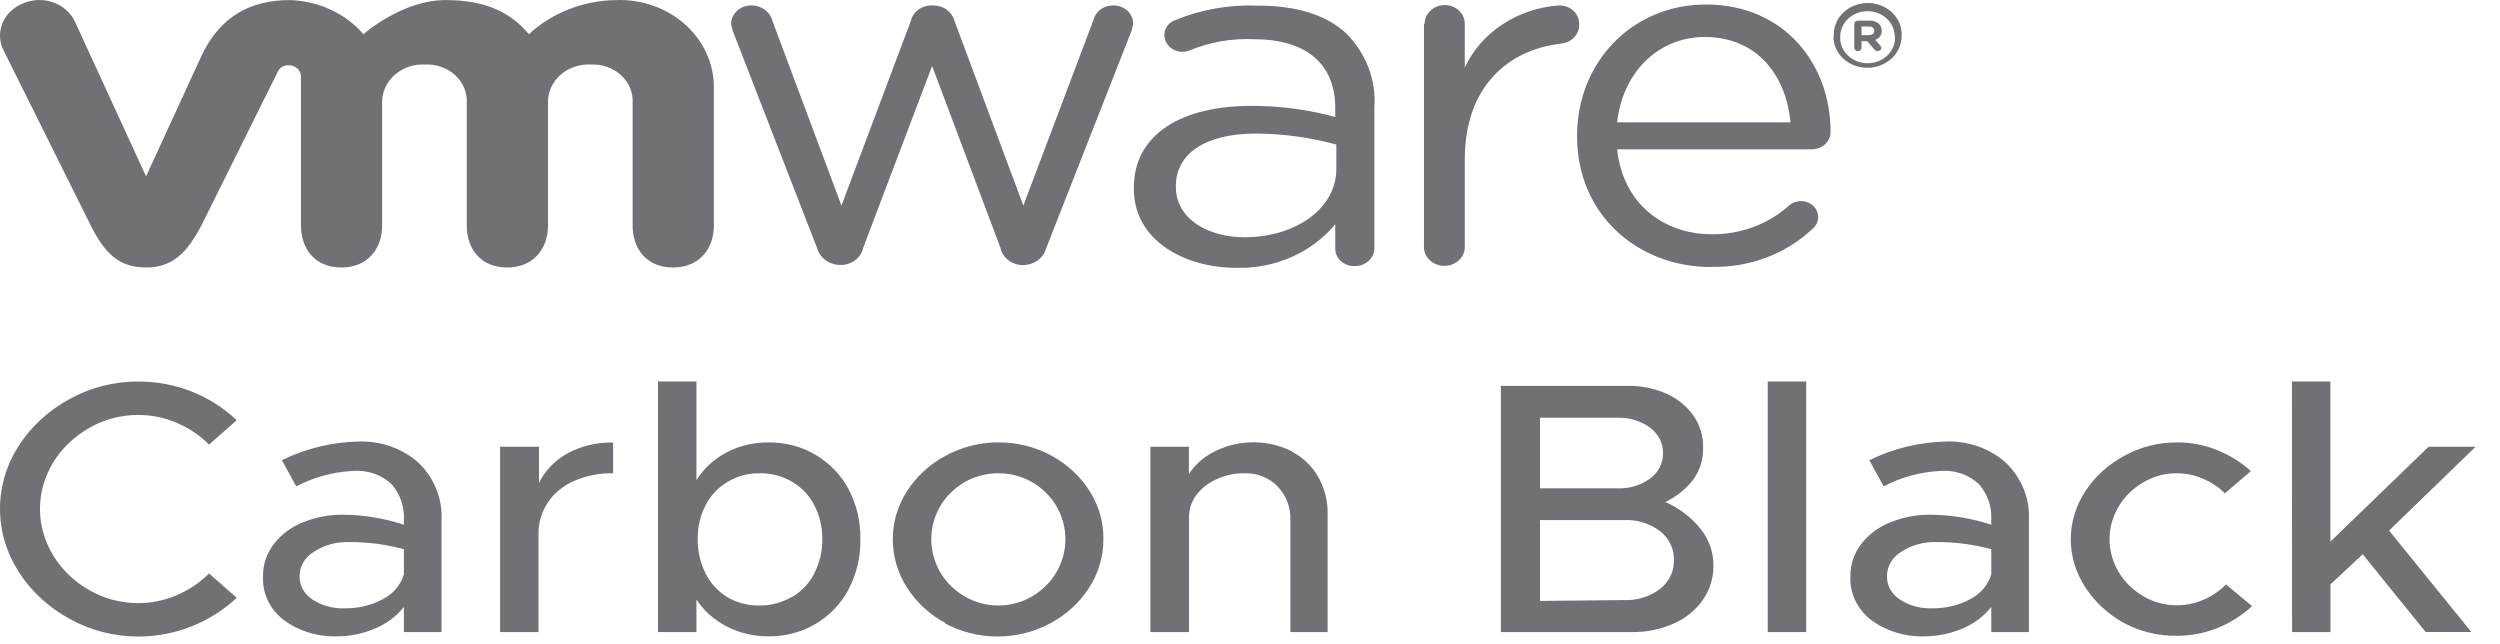
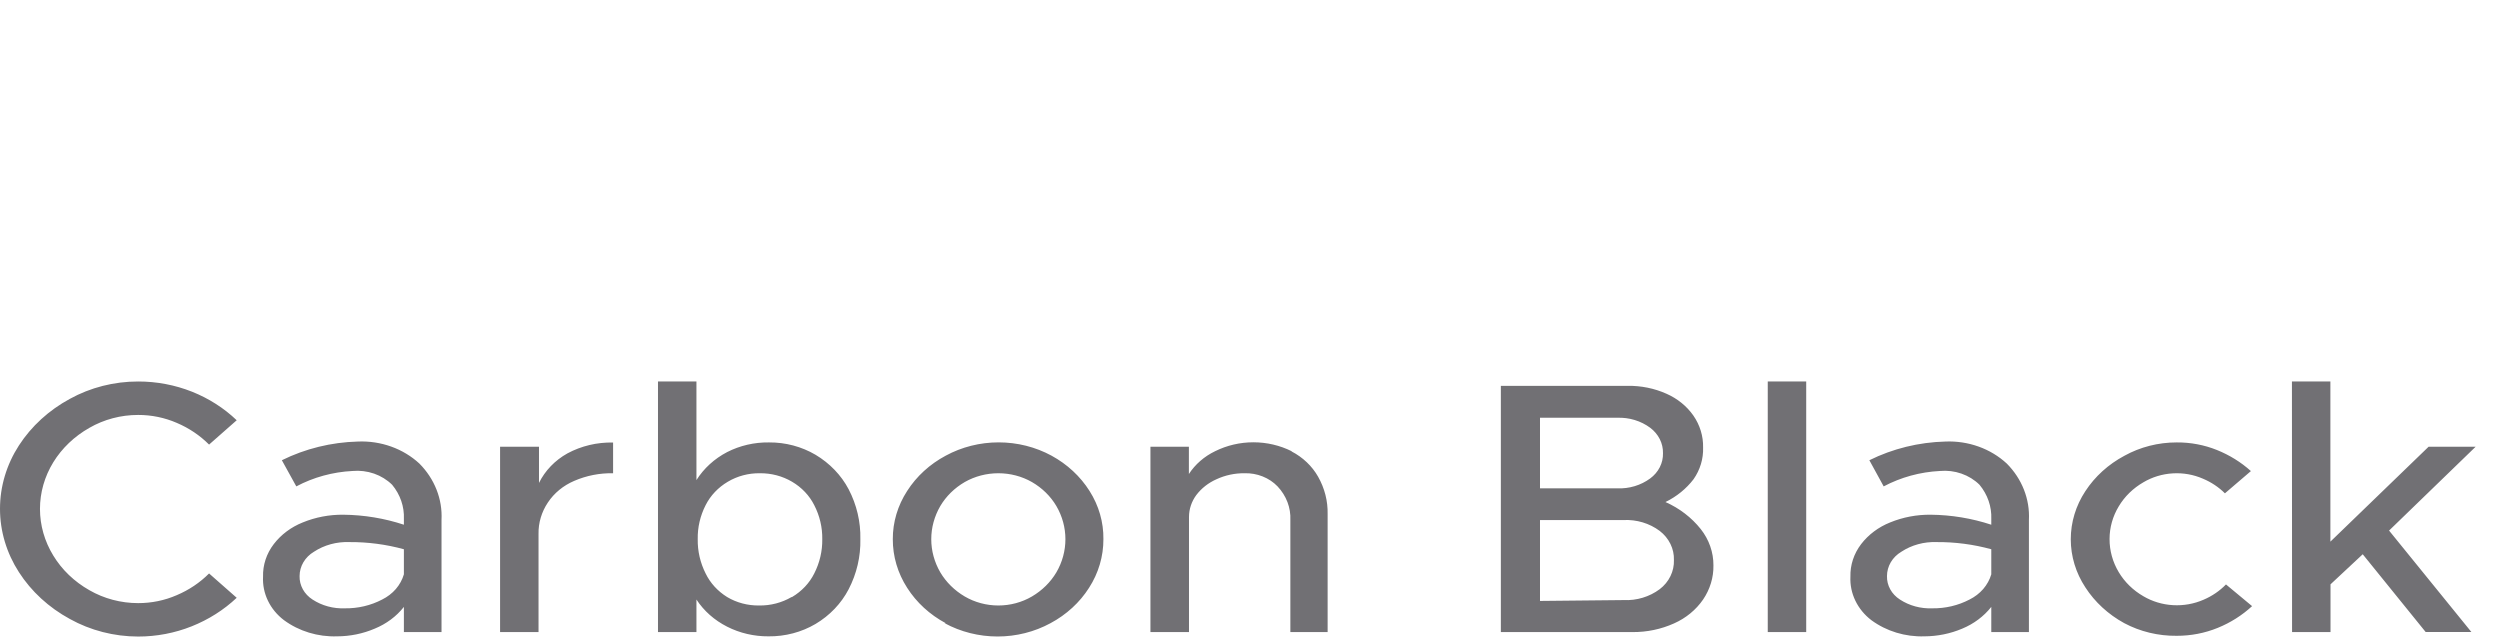
<svg xmlns="http://www.w3.org/2000/svg" width="97" height="25" viewBox="0 0 97 25" fill="none">
  <path d="M2.71 24.016C1.896 23.574 1.216 22.95 0.734 22.2C0.254 21.457 0 20.607 0 19.742C0 18.876 0.254 18.027 0.734 17.284C1.218 16.537 1.897 15.916 2.71 15.476C3.511 15.034 4.427 14.801 5.361 14.802C6.079 14.801 6.79 14.936 7.45 15.198C8.102 15.458 8.691 15.834 9.184 16.306L8.112 17.25C7.758 16.895 7.332 16.608 6.857 16.407C6.389 16.204 5.878 16.099 5.361 16.1C4.691 16.099 4.035 16.273 3.467 16.601C2.886 16.93 2.404 17.39 2.067 17.937C1.729 18.489 1.551 19.112 1.551 19.746C1.551 20.38 1.729 21.003 2.067 21.555C2.401 22.106 2.884 22.569 3.467 22.899C4.035 23.227 4.691 23.401 5.361 23.401C5.878 23.402 6.389 23.297 6.857 23.093C7.332 22.892 7.758 22.606 8.112 22.25L9.184 23.194C8.685 23.665 8.091 24.041 7.436 24.302C6.781 24.563 6.074 24.698 5.361 24.698C4.426 24.697 3.51 24.461 2.71 24.016ZM16.273 17.987C16.565 18.281 16.791 18.625 16.938 18.999C17.086 19.374 17.151 19.771 17.131 20.169V24.525H15.671V23.548C15.381 23.916 14.991 24.206 14.54 24.391C14.082 24.587 13.584 24.689 13.08 24.69C12.333 24.715 11.602 24.492 11.018 24.062C10.75 23.859 10.537 23.601 10.396 23.308C10.255 23.015 10.19 22.697 10.206 22.377C10.194 21.925 10.339 21.482 10.621 21.113C10.905 20.742 11.295 20.45 11.748 20.27C12.243 20.067 12.78 19.965 13.322 19.971C14.123 19.979 14.917 20.11 15.671 20.359V20.136C15.691 19.658 15.53 19.189 15.215 18.809C15.02 18.617 14.78 18.469 14.514 18.376C14.247 18.284 13.961 18.248 13.678 18.274C12.91 18.313 12.163 18.518 11.497 18.872L10.936 17.857C11.846 17.407 12.856 17.159 13.887 17.132C14.328 17.113 14.767 17.18 15.178 17.327C15.589 17.474 15.962 17.699 16.273 17.987ZM14.827 23.262C15.033 23.16 15.214 23.021 15.359 22.854C15.504 22.685 15.61 22.492 15.671 22.284V21.311C14.983 21.122 14.268 21.028 13.55 21.033C13.061 21.015 12.58 21.146 12.181 21.408C12.01 21.51 11.87 21.649 11.772 21.814C11.675 21.979 11.624 22.164 11.624 22.352C11.619 22.53 11.663 22.706 11.75 22.865C11.838 23.024 11.967 23.16 12.126 23.262C12.492 23.501 12.933 23.621 13.381 23.603C13.887 23.61 14.387 23.493 14.827 23.262ZM22.017 17.591C22.554 17.302 23.167 17.156 23.788 17.17V18.362C23.268 18.352 22.753 18.453 22.282 18.657C21.857 18.838 21.5 19.131 21.256 19.5C21.012 19.865 20.887 20.288 20.895 20.717V24.525H19.403V17.334H20.913V18.737C21.148 18.261 21.532 17.861 22.017 17.591ZM31.644 17.646C32.195 17.975 32.638 18.436 32.926 18.981C33.241 19.585 33.397 20.249 33.382 20.919C33.397 21.592 33.241 22.259 32.926 22.866C32.641 23.414 32.197 23.88 31.644 24.209C31.099 24.53 30.465 24.697 29.819 24.69C29.258 24.694 28.704 24.565 28.213 24.315C27.722 24.067 27.311 23.704 27.022 23.262V24.525H25.53V14.802H27.022V18.628C27.307 18.174 27.718 17.799 28.213 17.541C28.71 17.287 29.27 17.158 29.837 17.166C30.477 17.161 31.104 17.328 31.644 17.646ZM30.731 23.165C31.107 22.942 31.406 22.625 31.593 22.25C31.805 21.834 31.911 21.379 31.904 20.919C31.911 20.463 31.805 20.012 31.593 19.601C31.406 19.228 31.107 18.912 30.731 18.691C30.358 18.471 29.924 18.357 29.481 18.362C29.041 18.356 28.61 18.471 28.24 18.691C27.865 18.912 27.566 19.228 27.378 19.601C27.168 20.013 27.063 20.464 27.072 20.919C27.064 21.379 27.168 21.834 27.378 22.25C27.558 22.622 27.847 22.938 28.213 23.165C28.582 23.385 29.014 23.499 29.454 23.493C29.899 23.5 30.337 23.385 30.713 23.165H30.731ZM36.694 24.18C36.075 23.849 35.56 23.376 35.198 22.807C34.83 22.236 34.638 21.583 34.641 20.919C34.638 20.261 34.831 19.614 35.198 19.049C35.561 18.481 36.076 18.01 36.694 17.68C37.316 17.342 38.025 17.164 38.747 17.164C39.469 17.164 40.178 17.342 40.8 17.68C41.41 18.013 41.917 18.484 42.274 19.049C42.634 19.615 42.821 20.262 42.812 20.919C42.815 21.583 42.623 22.236 42.255 22.807C41.894 23.376 41.378 23.849 40.759 24.18C40.137 24.518 39.428 24.696 38.706 24.696C37.984 24.696 37.275 24.518 36.653 24.18H36.694ZM40.038 23.144C40.435 22.911 40.762 22.589 40.987 22.208C41.218 21.813 41.338 21.37 41.338 20.921C41.338 20.472 41.218 20.03 40.987 19.634C40.763 19.254 40.436 18.933 40.038 18.703C39.647 18.48 39.196 18.362 38.736 18.362C38.276 18.362 37.825 18.48 37.433 18.703C37.036 18.933 36.709 19.254 36.484 19.634C36.254 20.03 36.133 20.472 36.133 20.921C36.133 21.37 36.254 21.813 36.484 22.208C36.71 22.589 37.036 22.911 37.433 23.144C37.823 23.372 38.275 23.493 38.736 23.493C39.197 23.493 39.649 23.372 40.038 23.144ZM50.112 17.515C50.551 17.743 50.909 18.084 51.143 18.497C51.396 18.944 51.523 19.442 51.512 19.946V24.525H50.066V20.182C50.089 19.703 49.91 19.233 49.569 18.872C49.409 18.705 49.211 18.573 48.989 18.485C48.768 18.397 48.528 18.355 48.287 18.362C47.91 18.358 47.538 18.438 47.201 18.594C46.886 18.733 46.616 18.945 46.416 19.209C46.233 19.457 46.135 19.751 46.133 20.051V24.525H44.637V17.334H46.129V18.392C46.373 18.016 46.725 17.71 47.146 17.507C47.603 17.28 48.113 17.161 48.631 17.161C49.15 17.161 49.66 17.28 50.116 17.507L50.112 17.515ZM58.233 14.971H63.142C63.667 14.961 64.188 15.066 64.661 15.278C65.085 15.465 65.445 15.757 65.701 16.121C65.958 16.491 66.09 16.924 66.08 17.364C66.094 17.799 65.966 18.228 65.71 18.594C65.427 18.964 65.054 19.267 64.62 19.479C65.162 19.719 65.632 20.08 65.988 20.527C66.312 20.937 66.485 21.432 66.481 21.939C66.489 22.406 66.349 22.866 66.08 23.262C65.805 23.662 65.415 23.983 64.953 24.188C64.451 24.414 63.9 24.529 63.342 24.525H58.233V14.971ZM62.749 18.948C63.211 18.967 63.665 18.831 64.027 18.564C64.186 18.447 64.314 18.298 64.4 18.128C64.487 17.957 64.529 17.771 64.524 17.583C64.528 17.394 64.485 17.207 64.399 17.037C64.312 16.866 64.185 16.715 64.027 16.597C63.666 16.329 63.212 16.192 62.749 16.209H59.752V18.948H62.749ZM62.991 23.283C63.5 23.308 64 23.157 64.396 22.861C64.576 22.724 64.719 22.55 64.814 22.354C64.91 22.157 64.956 21.943 64.948 21.728C64.955 21.514 64.909 21.3 64.813 21.105C64.717 20.909 64.575 20.736 64.396 20.599C64 20.303 63.5 20.153 62.991 20.178H59.752V23.316L62.991 23.283ZM68.589 14.802H70.081V24.525H68.589V14.802ZM77.864 17.987C78.156 18.281 78.382 18.625 78.529 18.999C78.676 19.374 78.742 19.771 78.722 20.169V24.525H77.262V23.548C76.972 23.915 76.584 24.205 76.135 24.391C75.676 24.586 75.176 24.688 74.67 24.69C73.924 24.715 73.192 24.492 72.608 24.062C72.341 23.858 72.129 23.6 71.988 23.307C71.847 23.015 71.781 22.697 71.796 22.377C71.784 21.925 71.93 21.482 72.211 21.113C72.496 20.742 72.886 20.45 73.338 20.27C73.833 20.067 74.37 19.965 74.912 19.971C75.713 19.979 76.507 20.11 77.262 20.359V20.136C77.281 19.658 77.12 19.189 76.805 18.809C76.611 18.617 76.371 18.469 76.104 18.376C75.838 18.283 75.552 18.248 75.268 18.274C74.501 18.313 73.754 18.518 73.087 18.872L72.531 17.857C73.439 17.407 74.448 17.159 75.478 17.132C75.918 17.113 76.358 17.18 76.769 17.327C77.18 17.474 77.553 17.699 77.864 17.987ZM76.418 23.262C76.623 23.16 76.804 23.021 76.949 22.854C77.094 22.685 77.201 22.492 77.262 22.284V21.311C76.573 21.122 75.858 21.028 75.14 21.033C74.652 21.015 74.17 21.146 73.772 21.408C73.601 21.51 73.46 21.649 73.363 21.814C73.266 21.979 73.215 22.164 73.215 22.352C73.21 22.53 73.253 22.706 73.341 22.865C73.428 23.024 73.558 23.16 73.717 23.262C74.082 23.501 74.524 23.621 74.972 23.603C75.478 23.61 75.977 23.493 76.418 23.262ZM82.417 24.176C81.798 23.837 81.28 23.36 80.912 22.79C80.541 22.227 80.346 21.582 80.346 20.923C80.346 20.265 80.541 19.62 80.912 19.057C81.283 18.489 81.804 18.016 82.426 17.684C83.039 17.344 83.741 17.165 84.456 17.166C84.993 17.162 85.525 17.262 86.017 17.46C86.506 17.657 86.953 17.933 87.335 18.278L86.327 19.141C86.086 18.901 85.796 18.708 85.474 18.573C85.108 18.413 84.704 18.342 84.3 18.367C83.896 18.391 83.506 18.51 83.165 18.712C82.764 18.943 82.435 19.265 82.207 19.647C81.974 20.033 81.851 20.468 81.851 20.911C81.848 21.362 81.971 21.806 82.207 22.2C82.435 22.582 82.764 22.904 83.165 23.135C83.51 23.338 83.904 23.457 84.312 23.48C84.72 23.504 85.127 23.431 85.497 23.27C85.828 23.129 86.124 22.927 86.368 22.676L87.381 23.518C86.997 23.873 86.545 24.159 86.049 24.361C85.547 24.566 85.005 24.67 84.456 24.669C83.741 24.677 83.036 24.507 82.417 24.176ZM88.927 14.802H90.419V21.016L94.229 17.334H96.054L92.696 20.586L95.889 24.521H94.115L91.674 21.505L90.424 22.672V24.525H88.932L88.927 14.802Z" fill="#717074" />
-   <path d="M31.701 9.62L28.469 1.297C28.413 1.169 28.378 1.033 28.366 0.896C28.377 0.707 28.467 0.53 28.617 0.402C28.767 0.274 28.965 0.205 29.169 0.21C29.358 0.213 29.54 0.274 29.686 0.385C29.832 0.495 29.933 0.648 29.973 0.818L32.649 7.977L35.344 0.801C35.383 0.635 35.481 0.487 35.623 0.38C35.764 0.273 35.941 0.213 36.124 0.21H36.208C36.397 0.209 36.581 0.266 36.73 0.374C36.879 0.481 36.985 0.631 37.03 0.801L39.706 7.977L42.425 0.779C42.461 0.618 42.557 0.473 42.696 0.369C42.834 0.266 43.007 0.209 43.186 0.21C43.286 0.208 43.385 0.223 43.479 0.257C43.572 0.29 43.657 0.34 43.73 0.403C43.802 0.467 43.86 0.543 43.901 0.628C43.941 0.712 43.963 0.803 43.966 0.896C43.955 1.033 43.92 1.169 43.863 1.297L40.594 9.625C40.546 9.806 40.437 9.969 40.281 10.088C40.125 10.207 39.932 10.276 39.73 10.284H39.706C39.497 10.288 39.294 10.223 39.132 10.102C38.969 9.98 38.858 9.81 38.819 9.62L36.166 2.56L33.49 9.62C33.451 9.806 33.343 9.973 33.186 10.093C33.028 10.213 32.83 10.28 32.626 10.28H32.584C32.379 10.275 32.181 10.208 32.021 10.088C31.862 9.969 31.749 9.805 31.701 9.62ZM55.25 0.934V9.525C55.241 9.626 55.256 9.727 55.292 9.823C55.328 9.918 55.385 10.006 55.459 10.08C55.533 10.154 55.623 10.213 55.724 10.254C55.824 10.294 55.932 10.315 56.041 10.315C56.151 10.315 56.259 10.294 56.359 10.254C56.46 10.213 56.55 10.154 56.624 10.08C56.698 10.006 56.755 9.918 56.791 9.823C56.827 9.727 56.842 9.626 56.833 9.525V6.192C56.833 3.354 58.524 1.926 60.569 1.693C60.766 1.674 60.947 1.587 61.077 1.449C61.207 1.312 61.276 1.134 61.27 0.952C61.275 0.856 61.259 0.76 61.223 0.67C61.187 0.581 61.131 0.498 61.059 0.429C60.988 0.36 60.902 0.304 60.806 0.267C60.711 0.229 60.608 0.21 60.504 0.21C59.712 0.263 58.951 0.516 58.303 0.941C57.656 1.366 57.147 1.947 56.833 2.621V0.934C56.835 0.838 56.816 0.743 56.778 0.653C56.74 0.564 56.683 0.483 56.61 0.414C56.538 0.345 56.451 0.29 56.356 0.252C56.26 0.214 56.157 0.194 56.053 0.193C55.844 0.197 55.645 0.277 55.499 0.416C55.353 0.555 55.272 0.741 55.273 0.934M66.384 10.354C67.115 10.373 67.842 10.252 68.52 9.999C69.197 9.746 69.811 9.366 70.322 8.883C70.387 8.829 70.441 8.763 70.479 8.69C70.517 8.617 70.539 8.538 70.544 8.456C70.549 8.375 70.537 8.294 70.508 8.217C70.479 8.141 70.434 8.07 70.375 8.009C70.317 7.949 70.246 7.9 70.167 7.864C70.087 7.829 70.001 7.808 69.914 7.804C69.826 7.799 69.738 7.811 69.655 7.837C69.572 7.864 69.495 7.906 69.43 7.96C69.033 8.322 68.564 8.608 68.047 8.802C67.531 8.995 66.979 9.093 66.422 9.09C64.553 9.09 62.965 7.904 62.746 5.795H70.298C70.395 5.794 70.49 5.776 70.579 5.742C70.667 5.707 70.748 5.657 70.815 5.594C70.883 5.53 70.937 5.455 70.973 5.373C71.009 5.291 71.028 5.202 71.027 5.113C71.027 2.526 69.271 0.175 66.179 0.175C63.292 0.184 61.191 2.448 61.191 5.256V5.295C61.191 8.314 63.526 10.362 66.403 10.362M62.746 4.747C62.947 2.845 64.32 1.435 66.137 1.435C68.22 1.435 69.308 2.979 69.472 4.747H62.746ZM43.994 7.335C43.994 9.349 45.993 10.392 47.964 10.392C48.704 10.412 49.438 10.269 50.106 9.975C50.775 9.681 51.358 9.245 51.808 8.702V9.638C51.806 9.729 51.824 9.82 51.861 9.905C51.899 9.99 51.955 10.067 52.026 10.131C52.097 10.195 52.181 10.245 52.273 10.279C52.366 10.312 52.465 10.327 52.564 10.323C52.667 10.325 52.768 10.306 52.863 10.27C52.957 10.234 53.043 10.18 53.114 10.113C53.185 10.045 53.241 9.964 53.277 9.876C53.313 9.787 53.33 9.693 53.326 9.599V4.16C53.362 3.64 53.284 3.118 53.097 2.626C52.91 2.134 52.618 1.682 52.237 1.297C51.457 0.576 50.304 0.218 48.804 0.218C47.709 0.173 46.617 0.363 45.614 0.775C45.481 0.819 45.366 0.903 45.288 1.012C45.209 1.122 45.172 1.252 45.18 1.383C45.186 1.551 45.263 1.711 45.393 1.828C45.524 1.945 45.699 2.012 45.881 2.013C45.979 2.009 46.075 1.988 46.166 1.952C46.943 1.631 47.791 1.484 48.641 1.521C50.631 1.521 51.808 2.431 51.808 4.195V4.54C50.747 4.248 49.645 4.103 48.538 4.109C45.848 4.109 43.994 5.208 43.994 7.278V7.313M51.85 6.554C51.85 8.107 50.243 9.206 48.295 9.206C46.857 9.206 45.624 8.486 45.624 7.253V7.214C45.624 5.985 46.735 5.182 48.725 5.182C49.783 5.187 50.835 5.331 51.85 5.609V6.563M2.902 0.827C2.822 0.658 2.705 0.506 2.56 0.379C2.415 0.252 2.244 0.154 2.057 0.089C1.869 0.024 1.67 -0.005 1.471 0.002C1.271 0.01 1.075 0.054 0.894 0.132C0.709 0.205 0.543 0.312 0.404 0.446C0.266 0.581 0.159 0.74 0.09 0.914C0.021 1.088 -0.009 1.274 0.002 1.459C0.014 1.644 0.066 1.825 0.156 1.991L3.528 8.762C4.061 9.823 4.617 10.379 5.667 10.379C6.718 10.379 7.274 9.771 7.807 8.762L10.777 2.785C10.81 2.705 10.87 2.637 10.949 2.592C11.027 2.547 11.119 2.527 11.211 2.534C11.335 2.534 11.454 2.58 11.542 2.661C11.629 2.742 11.678 2.851 11.678 2.966V8.753C11.678 9.646 12.211 10.379 13.243 10.379C14.275 10.379 14.826 9.646 14.826 8.753V4.009C14.819 3.806 14.857 3.604 14.94 3.415C15.022 3.226 15.146 3.056 15.304 2.914C15.462 2.772 15.65 2.662 15.856 2.592C16.063 2.521 16.283 2.491 16.503 2.504C16.719 2.495 16.934 2.527 17.135 2.6C17.337 2.673 17.519 2.783 17.67 2.925C17.822 3.067 17.939 3.237 18.015 3.424C18.091 3.611 18.123 3.81 18.11 4.009V8.753C18.11 9.646 18.647 10.379 19.674 10.379C20.702 10.379 21.262 9.646 21.262 8.753V4.009C21.254 3.806 21.292 3.604 21.374 3.415C21.455 3.227 21.579 3.056 21.736 2.914C21.894 2.772 22.082 2.662 22.288 2.592C22.495 2.521 22.715 2.491 22.934 2.504C23.151 2.494 23.366 2.526 23.568 2.599C23.77 2.671 23.953 2.782 24.105 2.924C24.257 3.066 24.375 3.236 24.451 3.423C24.527 3.61 24.559 3.81 24.546 4.009V8.753C24.546 9.646 25.083 10.379 26.11 10.379C27.138 10.379 27.698 9.646 27.698 8.753V3.371C27.698 2.917 27.597 2.467 27.404 2.049C27.21 1.631 26.927 1.253 26.572 0.939C26.216 0.624 25.796 0.379 25.335 0.218C24.875 0.058 24.384 -0.016 23.892 0.003C22.624 0.023 21.415 0.498 20.52 1.327C19.828 0.499 18.88 0.003 17.283 0.003C15.588 0.003 14.102 1.327 14.102 1.327C13.759 0.929 13.326 0.604 12.833 0.376C12.34 0.147 11.8 0.02 11.249 0.003C9.745 0.003 8.549 0.615 7.821 2.159L5.667 6.843L2.902 0.827ZM71.139 1.413C71.138 1.573 71.171 1.731 71.236 1.879C71.302 2.027 71.398 2.161 71.52 2.274C71.642 2.387 71.787 2.477 71.947 2.538C72.107 2.599 72.278 2.63 72.451 2.629C72.626 2.63 72.799 2.599 72.96 2.537C73.122 2.476 73.269 2.386 73.392 2.272C73.516 2.158 73.614 2.023 73.681 1.874C73.748 1.725 73.782 1.566 73.782 1.404C73.793 1.239 73.767 1.073 73.706 0.917C73.645 0.761 73.549 0.619 73.426 0.498C73.303 0.377 73.155 0.281 72.99 0.216C72.825 0.15 72.647 0.116 72.468 0.116C72.288 0.116 72.111 0.15 71.946 0.216C71.781 0.281 71.632 0.377 71.509 0.498C71.386 0.619 71.291 0.761 71.23 0.917C71.168 1.073 71.142 1.239 71.153 1.404M73.526 1.404C73.535 1.539 73.515 1.674 73.466 1.8C73.417 1.927 73.34 2.043 73.241 2.141C73.141 2.24 73.021 2.318 72.887 2.372C72.753 2.425 72.609 2.453 72.463 2.453C72.317 2.453 72.173 2.425 72.039 2.372C71.906 2.318 71.785 2.24 71.686 2.141C71.586 2.043 71.509 1.927 71.46 1.8C71.411 1.674 71.391 1.539 71.4 1.404C71.404 1.148 71.516 0.903 71.712 0.722C71.909 0.541 72.174 0.437 72.451 0.434C72.592 0.433 72.731 0.458 72.861 0.507C72.991 0.556 73.108 0.629 73.207 0.721C73.306 0.813 73.384 0.923 73.436 1.043C73.489 1.163 73.514 1.292 73.512 1.422M71.947 1.853C71.947 1.887 71.962 1.92 71.988 1.944C72.014 1.969 72.05 1.982 72.087 1.982C72.106 1.983 72.124 1.98 72.141 1.974C72.159 1.967 72.174 1.958 72.188 1.946C72.201 1.934 72.211 1.919 72.218 1.903C72.225 1.887 72.228 1.87 72.227 1.853V1.599H72.451L72.722 1.918C72.74 1.937 72.761 1.952 72.785 1.964C72.809 1.975 72.835 1.981 72.862 1.982C72.88 1.982 72.897 1.979 72.912 1.973C72.928 1.967 72.943 1.958 72.955 1.947C72.967 1.936 72.977 1.922 72.983 1.908C72.99 1.893 72.993 1.877 72.993 1.862C72.993 1.825 72.978 1.79 72.951 1.762L72.76 1.547C72.837 1.519 72.904 1.47 72.949 1.406C72.994 1.341 73.016 1.265 73.012 1.189C73.014 1.09 72.974 0.993 72.9 0.921C72.85 0.879 72.791 0.846 72.727 0.825C72.662 0.804 72.594 0.796 72.526 0.801H72.087C72.069 0.801 72.05 0.804 72.034 0.811C72.016 0.817 72.001 0.827 71.988 0.839C71.975 0.851 71.965 0.865 71.958 0.881C71.951 0.896 71.947 0.913 71.947 0.93V1.853ZM72.227 1.366V1.029H72.507C72.643 1.029 72.722 1.085 72.722 1.197C72.722 1.297 72.648 1.361 72.512 1.361L72.227 1.366Z" fill="#717074" />
</svg>